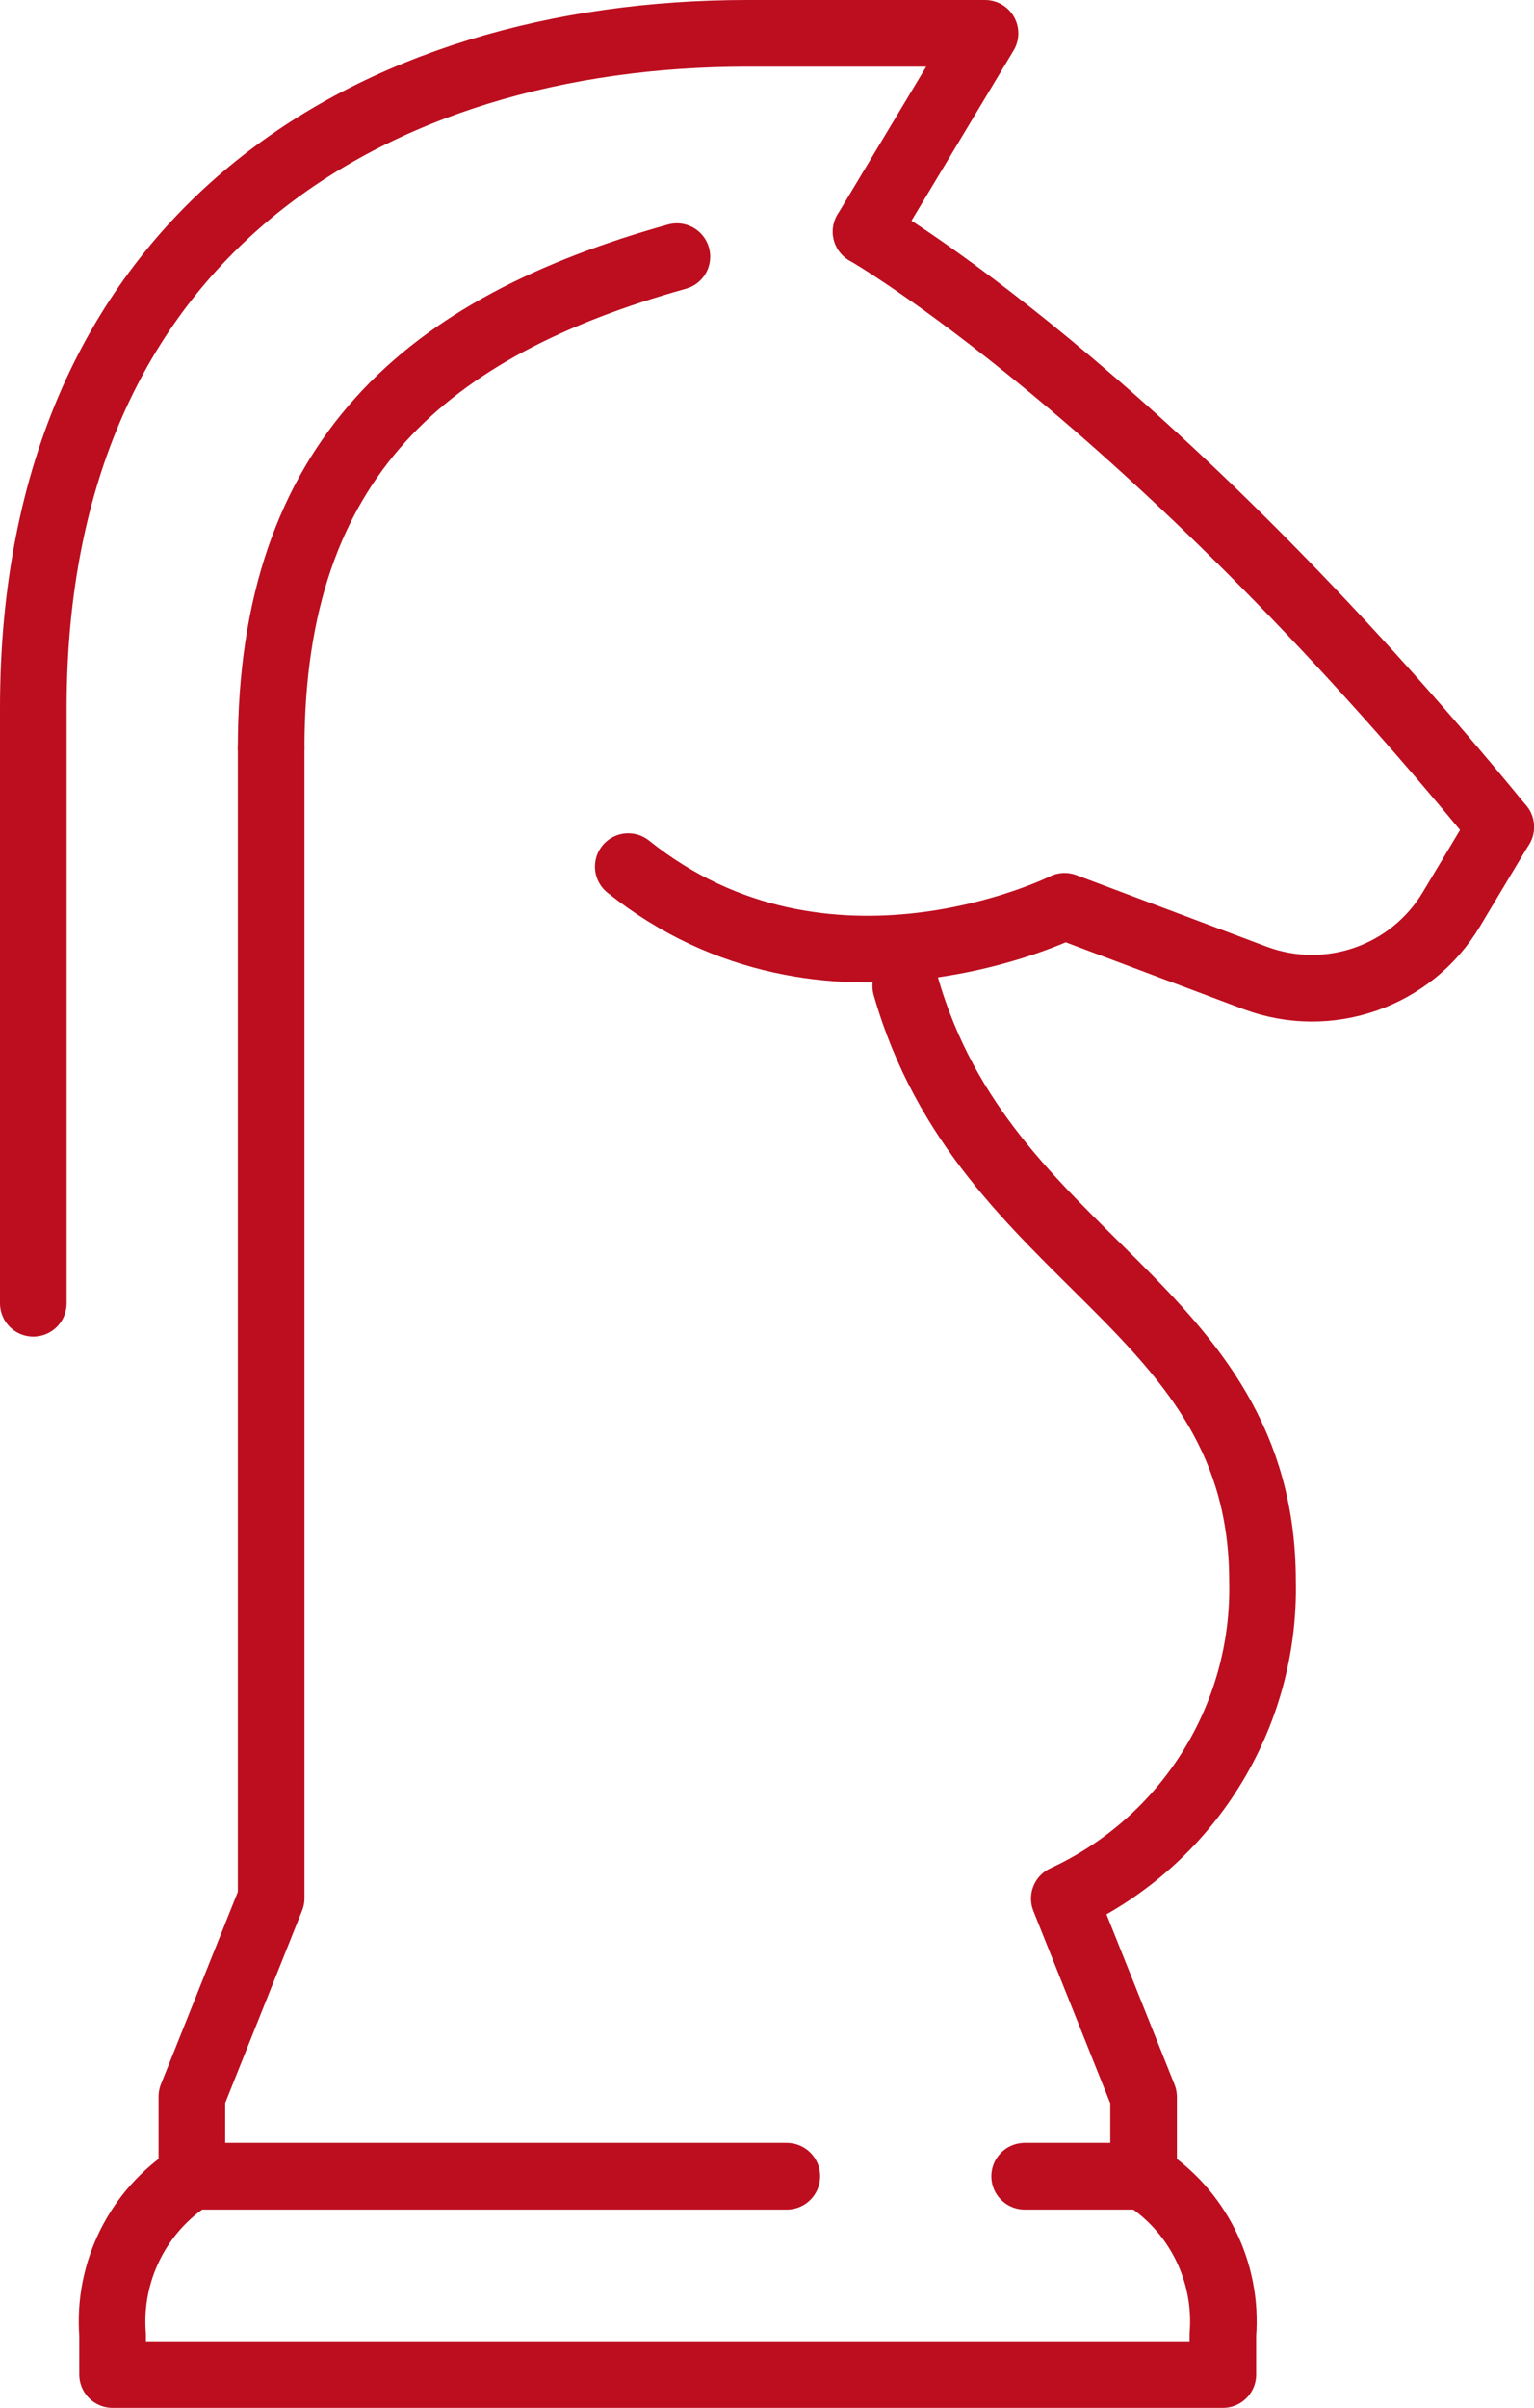
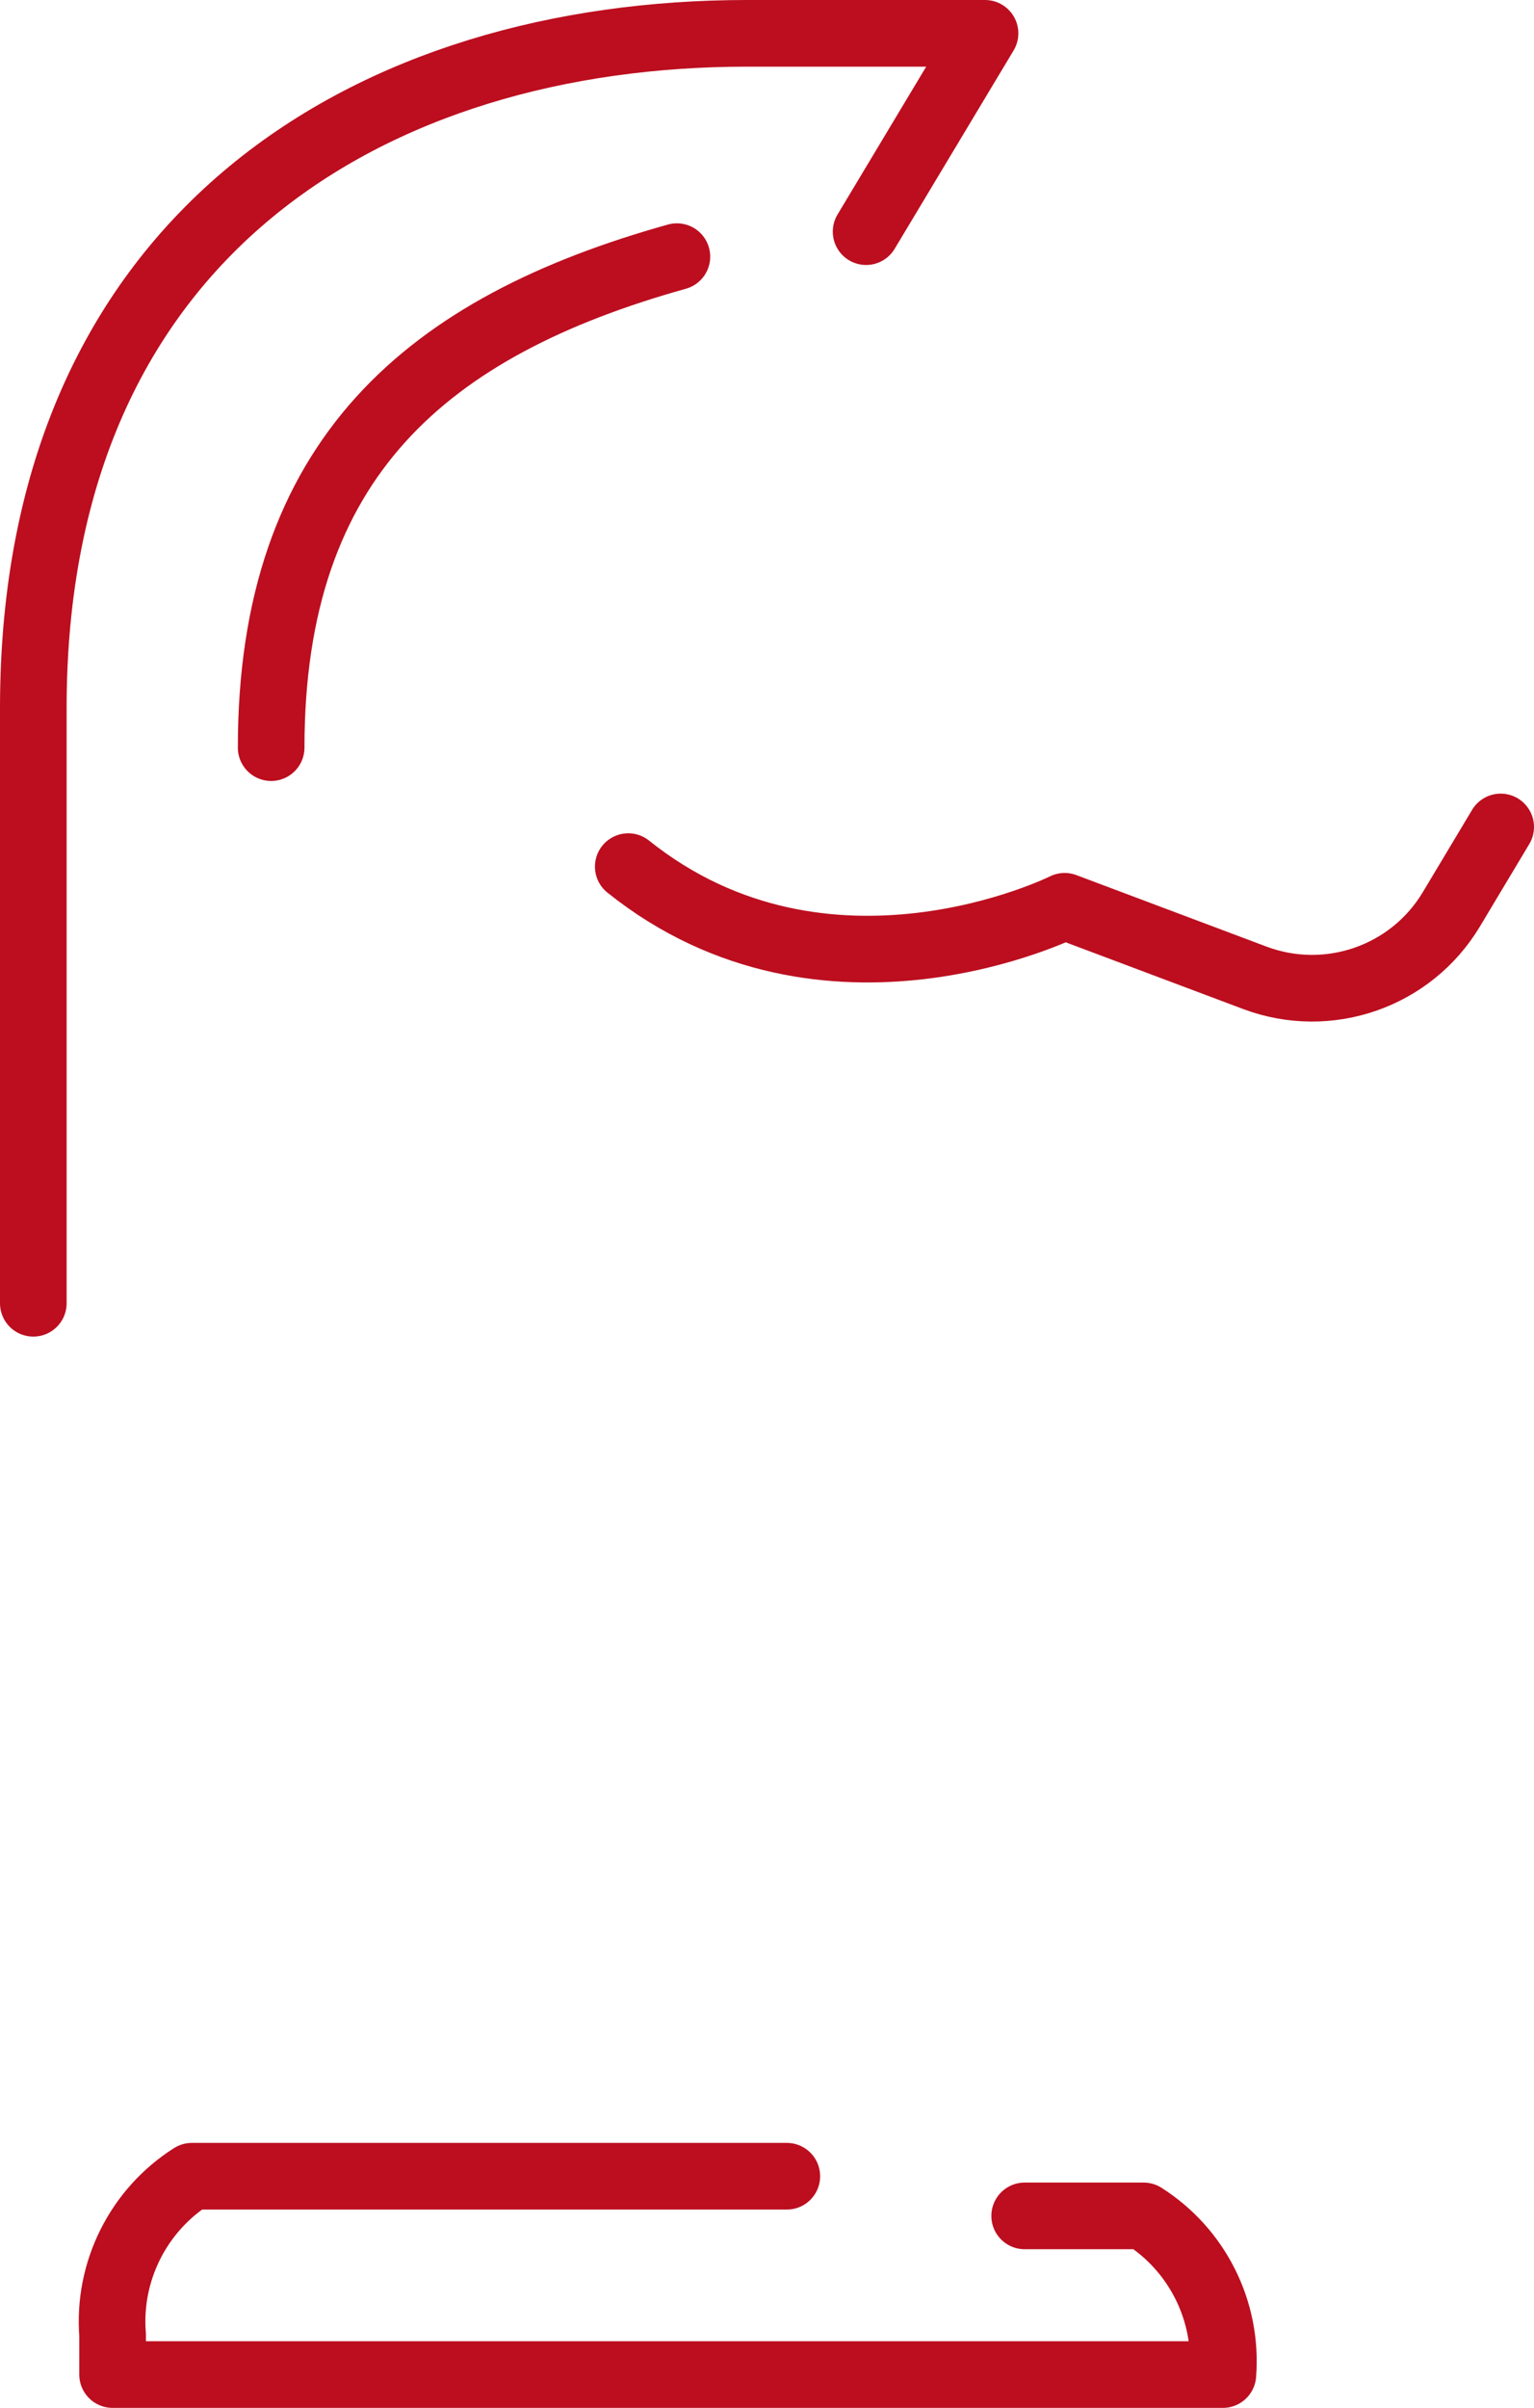
<svg xmlns="http://www.w3.org/2000/svg" id="uuid-56570012-3237-44e9-9758-d7f0b2df49cc" viewBox="0 0 46.05 72.24">
  <g id="uuid-91edc50d-2c3f-4ce6-a43c-a7b01adc5e4c">
    <g id="uuid-54316b2e-3afe-48dd-9487-299129842a0f">
      <g id="uuid-94aa6710-cc94-49e6-a011-0bdaf8d02247">
-         <path id="uuid-243fc6ff-046d-4f6e-b474-f063b1c381fc" d="m34.33,65.29v-2.38l-2.38-5.95c3.7-1.71,6.04-5.45,5.95-9.52,0-8.33-8.33-9.52-10.71-17.86" style="fill:none; stroke:#bc0e1f; stroke-linecap:round; stroke-linejoin:round; stroke-width:2px;" />
-         <path id="uuid-12b67ee3-3e8f-44e7-880a-9795455c03d1" d="m8.14,22.43v34.52l-2.38,5.95v2.38" style="fill:none; stroke:#bc0e1f; stroke-linecap:round; stroke-linejoin:round; stroke-width:2px;" />
-         <path id="uuid-0e48c66e-5932-4a9e-8743-80960eaa6c47" d="m23.62,65.29H5.76c-1.61,1.02-2.53,2.86-2.38,4.76v1.19h33.33v-1.19c.15-1.91-.77-3.74-2.38-4.76h-3.57" style="fill:none; stroke:#bc0e1f; stroke-linecap:round; stroke-linejoin:round; stroke-width:2px;" />
+         <path id="uuid-0e48c66e-5932-4a9e-8743-80960eaa6c47" d="m23.62,65.29H5.76c-1.61,1.02-2.53,2.86-2.38,4.76v1.19h33.33c.15-1.91-.77-3.74-2.38-4.76h-3.57" style="fill:none; stroke:#bc0e1f; stroke-linecap:round; stroke-linejoin:round; stroke-width:2px;" />
        <path id="uuid-46c52310-d350-4a23-a90b-c31474d87af0" d="m45.05,24.81l-1.48,2.47c-1.21,2.02-3.69,2.88-5.89,2.06l-5.72-2.15s-7.15,3.57-13.1-1.19" style="fill:none; stroke:#bc0e1f; stroke-linecap:round; stroke-linejoin:round; stroke-width:2px;" />
        <path id="uuid-41c367ca-9050-401a-8565-44cafd209748" d="m26,6.95l3.57-5.95h-7.14C11.25,1,1,6.95,1,21.24v17.86" style="fill:none; stroke:#bc0e1f; stroke-linecap:round; stroke-linejoin:round; stroke-width:2px;" />
-         <path id="uuid-f7af26c5-bbb5-4576-ac68-2095b4878138" d="m45.05,24.81C34.33,11.71,26,6.95,26,6.95" style="fill:none; stroke:#bc0e1f; stroke-linecap:round; stroke-linejoin:round; stroke-width:2px;" />
        <path id="uuid-50f9351f-5b6c-4b61-97e7-7c44c7aa4117" d="m20.32,7.7c-7.48,2.09-12.18,6.04-12.18,14.73" style="fill:none; stroke:#bc0e1f; stroke-linecap:round; stroke-linejoin:round; stroke-width:2px;" />
      </g>
    </g>
  </g>
</svg>